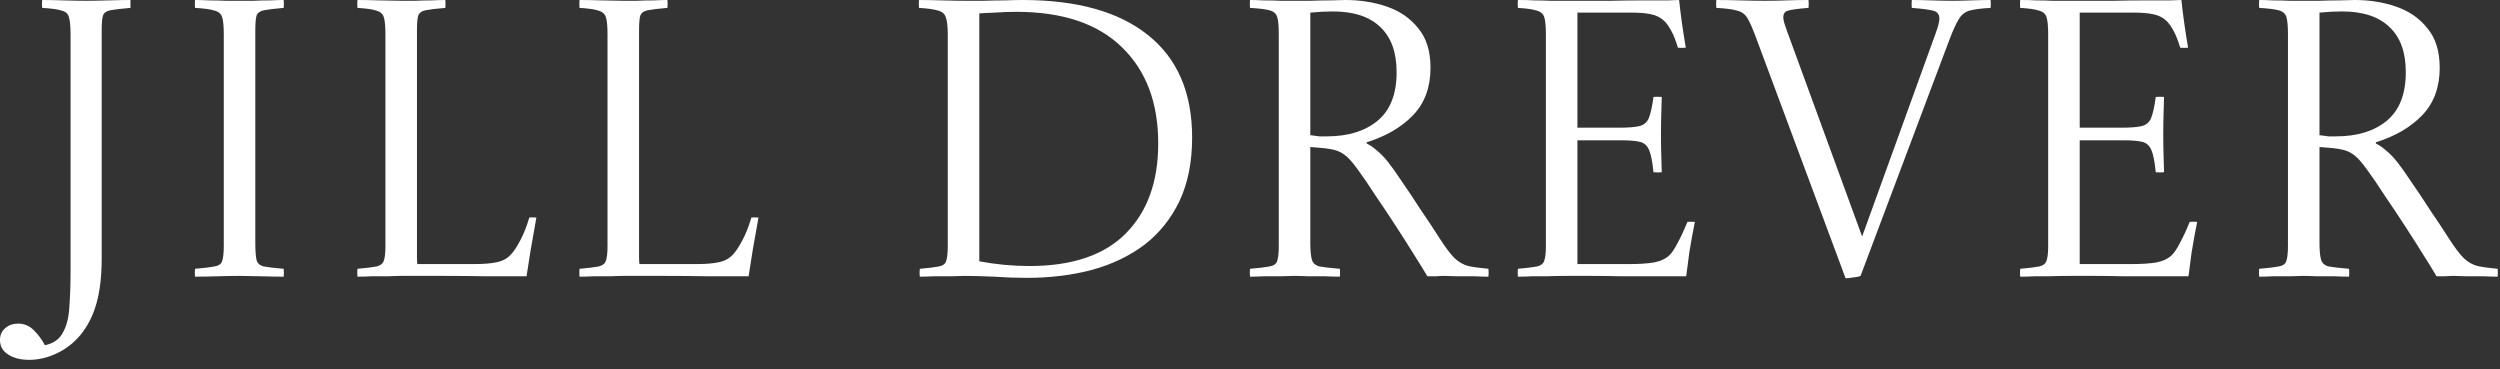
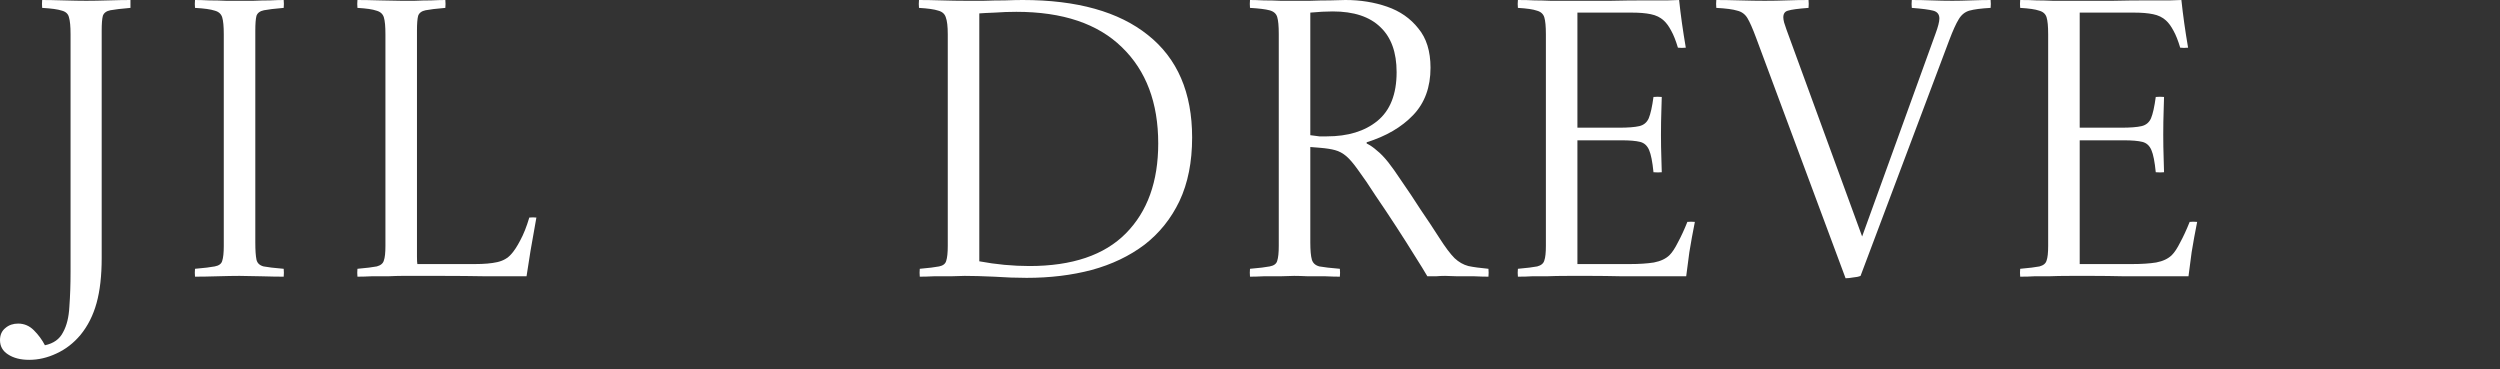
<svg xmlns="http://www.w3.org/2000/svg" width="203" height="30" viewBox="0 0 203 30" fill="none">
  <rect x="0" y="0" width="203" height="30" fill="#333333" stroke="none" />
-   <path d="M189.143 12.001L188.342 11.937V19.682C188.342 20.322 188.385 20.791 188.471 21.09C188.556 21.367 188.759 21.549 189.079 21.634C189.42 21.698 189.975 21.762 190.743 21.826C190.764 22.04 190.764 22.253 190.743 22.466C190.444 22.466 190.049 22.456 189.559 22.434C189.089 22.434 188.62 22.434 188.15 22.434C187.702 22.413 187.329 22.402 187.03 22.402C186.753 22.402 186.38 22.413 185.91 22.434C185.462 22.434 185.014 22.434 184.566 22.434C184.118 22.456 183.745 22.466 183.446 22.466C183.425 22.253 183.425 22.04 183.446 21.826C184.193 21.762 184.726 21.698 185.046 21.634C185.388 21.57 185.59 21.421 185.654 21.186C185.74 20.93 185.782 20.525 185.782 19.97V2.752C185.782 2.112 185.74 1.653 185.654 1.376C185.569 1.099 185.356 0.917 185.014 0.832C184.694 0.747 184.171 0.683 183.446 0.64C183.425 0.427 183.425 0.213 183.446 0C183.745 0 184.118 0.011 184.566 0.032C185.035 0.032 185.494 0.043 185.942 0.064C186.412 0.064 186.785 0.064 187.062 0.064C187.34 0.064 187.756 0.064 188.31 0.064C188.865 0.043 189.42 0.032 189.975 0.032C190.529 0.011 190.935 0 191.191 0C192.407 0 193.538 0.181 194.583 0.544C195.629 0.907 196.471 1.493 197.111 2.304C197.773 3.094 198.104 4.16 198.104 5.505C198.104 7.083 197.634 8.364 196.695 9.345C195.757 10.326 194.498 11.062 192.919 11.553V11.649C193.218 11.799 193.495 11.991 193.751 12.225C194.028 12.439 194.338 12.759 194.679 13.185C194.935 13.505 195.298 14.017 195.767 14.722C196.258 15.426 196.77 16.194 197.303 17.026C197.858 17.837 198.36 18.594 198.808 19.298C199.298 20.066 199.714 20.621 200.056 20.962C200.397 21.282 200.77 21.496 201.176 21.602C201.581 21.688 202.125 21.762 202.808 21.826C202.829 22.04 202.829 22.253 202.808 22.466C202.509 22.466 202.125 22.456 201.656 22.434C201.186 22.434 200.728 22.434 200.28 22.434C199.853 22.413 199.522 22.402 199.288 22.402C199.032 22.402 198.786 22.413 198.552 22.434C198.317 22.434 198.082 22.434 197.847 22.434C197.613 22.029 197.271 21.474 196.823 20.77C196.375 20.045 195.874 19.255 195.319 18.402C194.764 17.549 194.21 16.716 193.655 15.906C193.122 15.074 192.642 14.37 192.215 13.793C191.852 13.281 191.532 12.908 191.255 12.673C190.977 12.439 190.679 12.279 190.359 12.193C190.06 12.108 189.655 12.044 189.143 12.001ZM188.342 10.977C188.62 11.02 188.865 11.052 189.079 11.073C189.292 11.073 189.495 11.073 189.687 11.073C191.393 11.073 192.759 10.657 193.783 9.825C194.829 8.972 195.351 7.649 195.351 5.857C195.351 4.256 194.914 3.04 194.039 2.208C193.164 1.355 191.874 0.928 190.167 0.928C189.633 0.928 189.025 0.96 188.342 1.024V10.977Z" fill="white" />
  <path d="M164.039 22.466C164.018 22.253 164.018 22.04 164.039 21.826C164.765 21.762 165.287 21.698 165.607 21.634C165.927 21.549 166.119 21.389 166.183 21.154C166.269 20.919 166.311 20.525 166.311 19.97V2.784C166.311 2.144 166.269 1.686 166.183 1.408C166.098 1.131 165.895 0.949 165.575 0.864C165.277 0.757 164.765 0.683 164.039 0.64C164.018 0.427 164.018 0.213 164.039 0C164.573 0 165.021 0.011 165.383 0.032C165.767 0.032 166.205 0.043 166.695 0.064C167.208 0.064 167.901 0.064 168.776 0.064C169.693 0.064 170.621 0.064 171.56 0.064C172.499 0.043 173.373 0.032 174.184 0.032C174.995 0.032 175.667 0.032 176.2 0.032C176.734 0.011 177.043 0 177.129 0C177.257 1.216 177.438 2.507 177.673 3.872C177.438 3.894 177.225 3.894 177.033 3.872C176.862 3.296 176.68 2.838 176.488 2.496C176.296 2.134 176.094 1.856 175.88 1.664C175.603 1.408 175.251 1.237 174.824 1.152C174.419 1.067 173.907 1.024 173.288 1.024H168.872V10.369H172.232C172.979 10.369 173.534 10.326 173.896 10.241C174.259 10.156 174.515 9.942 174.664 9.601C174.814 9.238 174.942 8.662 175.048 7.873C175.283 7.851 175.507 7.851 175.72 7.873C175.72 8.022 175.71 8.396 175.688 8.993C175.667 9.569 175.656 10.22 175.656 10.945C175.656 11.607 175.667 12.236 175.688 12.833C175.71 13.409 175.72 13.793 175.72 13.985C175.528 14.007 175.304 14.007 175.048 13.985C174.963 13.132 174.846 12.535 174.696 12.193C174.547 11.831 174.302 11.607 173.96 11.521C173.619 11.436 173.107 11.393 172.424 11.393H168.872V21.442H173.128C173.896 21.442 174.547 21.399 175.08 21.314C175.635 21.207 176.062 21.005 176.36 20.706C176.574 20.493 176.798 20.151 177.033 19.682C177.289 19.213 177.545 18.658 177.801 18.018C177.993 17.997 178.195 17.997 178.409 18.018C178.238 18.871 178.089 19.693 177.961 20.482C177.854 21.271 177.769 21.922 177.705 22.434C177.001 22.434 176.19 22.434 175.272 22.434C174.355 22.434 173.427 22.434 172.488 22.434C171.549 22.413 170.696 22.402 169.928 22.402C169.16 22.402 168.573 22.402 168.168 22.402C167.442 22.402 166.845 22.413 166.375 22.434C165.927 22.434 165.533 22.434 165.191 22.434C164.85 22.456 164.466 22.466 164.039 22.466Z" fill="white" />
  <path d="M161.638 0C161.66 0.213 161.66 0.427 161.638 0.64C160.87 0.683 160.294 0.757 159.91 0.864C159.548 0.971 159.26 1.205 159.046 1.568C158.833 1.91 158.577 2.475 158.278 3.264L151.077 22.402C150.928 22.466 150.725 22.509 150.469 22.53C150.235 22.573 150.032 22.594 149.861 22.594L142.596 3.072C142.319 2.326 142.084 1.792 141.892 1.472C141.7 1.152 141.423 0.949 141.06 0.864C140.719 0.757 140.154 0.683 139.364 0.64C139.343 0.427 139.343 0.213 139.364 0C139.919 0 140.57 0.011 141.316 0.032C142.063 0.053 142.724 0.064 143.301 0.064C143.898 0.064 144.485 0.053 145.061 0.032C145.658 0.011 146.256 0 146.853 0C146.874 0.213 146.874 0.427 146.853 0.64C145.999 0.704 145.445 0.779 145.189 0.864C144.933 0.928 144.805 1.109 144.805 1.408C144.805 1.515 144.826 1.653 144.869 1.824C144.911 1.974 144.975 2.166 145.061 2.4L151.205 19.202L157.158 2.752C157.371 2.176 157.478 1.76 157.478 1.504C157.478 1.163 157.307 0.949 156.966 0.864C156.646 0.779 156.07 0.704 155.238 0.64C155.216 0.427 155.216 0.213 155.238 0C155.771 0 156.315 0.011 156.87 0.032C157.446 0.053 158.001 0.064 158.534 0.064C158.961 0.064 159.462 0.053 160.038 0.032C160.636 0.011 161.169 0 161.638 0Z" fill="white" />
  <path d="M123.254 22.466C123.232 22.253 123.232 22.04 123.254 21.826C123.979 21.762 124.502 21.698 124.822 21.634C125.142 21.549 125.334 21.389 125.398 21.154C125.483 20.919 125.526 20.525 125.526 19.97V2.784C125.526 2.144 125.483 1.686 125.398 1.408C125.313 1.131 125.11 0.949 124.79 0.864C124.491 0.757 123.979 0.683 123.254 0.64C123.232 0.427 123.232 0.213 123.254 0C123.787 0 124.235 0.011 124.598 0.032C124.982 0.032 125.419 0.043 125.91 0.064C126.422 0.064 127.116 0.064 127.99 0.064C128.908 0.064 129.836 0.064 130.775 0.064C131.713 0.043 132.588 0.032 133.399 0.032C134.21 0.032 134.882 0.032 135.415 0.032C135.948 0.011 136.258 0 136.343 0C136.471 1.216 136.653 2.507 136.887 3.872C136.653 3.894 136.439 3.894 136.247 3.872C136.076 3.296 135.895 2.838 135.703 2.496C135.511 2.134 135.308 1.856 135.095 1.664C134.818 1.408 134.466 1.237 134.039 1.152C133.634 1.067 133.121 1.024 132.503 1.024H128.086V10.369H131.447C132.193 10.369 132.748 10.326 133.111 10.241C133.474 10.156 133.73 9.942 133.879 9.601C134.028 9.238 134.156 8.662 134.263 7.873C134.498 7.851 134.722 7.851 134.935 7.873C134.935 8.022 134.924 8.396 134.903 8.993C134.882 9.569 134.871 10.22 134.871 10.945C134.871 11.607 134.882 12.236 134.903 12.833C134.924 13.409 134.935 13.793 134.935 13.985C134.743 14.007 134.519 14.007 134.263 13.985C134.178 13.132 134.06 12.535 133.911 12.193C133.762 11.831 133.516 11.607 133.175 11.521C132.833 11.436 132.321 11.393 131.639 11.393H128.086V21.442H132.343C133.111 21.442 133.762 21.399 134.295 21.314C134.85 21.207 135.276 21.005 135.575 20.706C135.788 20.493 136.012 20.151 136.247 19.682C136.503 19.213 136.759 18.658 137.015 18.018C137.207 17.997 137.41 17.997 137.623 18.018C137.453 18.871 137.303 19.693 137.175 20.482C137.069 21.271 136.983 21.922 136.919 22.434C136.215 22.434 135.404 22.434 134.487 22.434C133.57 22.434 132.641 22.434 131.703 22.434C130.764 22.413 129.91 22.402 129.142 22.402C128.374 22.402 127.788 22.402 127.382 22.402C126.657 22.402 126.059 22.413 125.59 22.434C125.142 22.434 124.747 22.434 124.406 22.434C124.065 22.456 123.681 22.466 123.254 22.466Z" fill="white" />
  <path d="M107.197 12.001L106.397 11.937V19.682C106.397 20.322 106.439 20.791 106.525 21.09C106.61 21.367 106.813 21.549 107.133 21.634C107.474 21.698 108.029 21.762 108.797 21.826C108.818 22.04 108.818 22.253 108.797 22.466C108.498 22.466 108.103 22.456 107.613 22.434C107.143 22.434 106.674 22.434 106.204 22.434C105.756 22.413 105.383 22.402 105.084 22.402C104.807 22.402 104.434 22.413 103.964 22.434C103.516 22.434 103.068 22.434 102.62 22.434C102.172 22.456 101.799 22.466 101.5 22.466C101.479 22.253 101.479 22.04 101.5 21.826C102.247 21.762 102.78 21.698 103.1 21.634C103.442 21.57 103.644 21.421 103.708 21.186C103.794 20.93 103.836 20.525 103.836 19.97V2.752C103.836 2.112 103.794 1.653 103.708 1.376C103.623 1.099 103.41 0.917 103.068 0.832C102.748 0.747 102.225 0.683 101.5 0.64C101.479 0.427 101.479 0.213 101.5 0C101.799 0 102.172 0.011 102.62 0.032C103.09 0.032 103.548 0.043 103.996 0.064C104.466 0.064 104.839 0.064 105.116 0.064C105.394 0.064 105.81 0.064 106.365 0.064C106.919 0.043 107.474 0.032 108.029 0.032C108.583 0.011 108.989 0 109.245 0C110.461 0 111.592 0.181 112.637 0.544C113.683 0.907 114.525 1.493 115.165 2.304C115.827 3.094 116.158 4.16 116.158 5.505C116.158 7.083 115.688 8.364 114.749 9.345C113.811 10.326 112.552 11.062 110.973 11.553V11.649C111.272 11.799 111.549 11.991 111.805 12.225C112.082 12.439 112.392 12.759 112.733 13.185C112.989 13.505 113.352 14.017 113.821 14.722C114.312 15.426 114.824 16.194 115.357 17.026C115.912 17.837 116.414 18.594 116.862 19.298C117.352 20.066 117.768 20.621 118.11 20.962C118.451 21.282 118.824 21.496 119.23 21.602C119.635 21.688 120.179 21.762 120.862 21.826C120.883 22.04 120.883 22.253 120.862 22.466C120.563 22.466 120.179 22.456 119.71 22.434C119.241 22.434 118.782 22.434 118.334 22.434C117.907 22.413 117.576 22.402 117.342 22.402C117.086 22.402 116.84 22.413 116.606 22.434C116.371 22.434 116.136 22.434 115.901 22.434C115.667 22.029 115.325 21.474 114.877 20.77C114.429 20.045 113.928 19.255 113.373 18.402C112.819 17.549 112.264 16.716 111.709 15.906C111.176 15.074 110.696 14.37 110.269 13.793C109.906 13.281 109.586 12.908 109.309 12.673C109.031 12.439 108.733 12.279 108.413 12.193C108.114 12.108 107.709 12.044 107.197 12.001ZM106.397 10.977C106.674 11.02 106.919 11.052 107.133 11.073C107.346 11.073 107.549 11.073 107.741 11.073C109.448 11.073 110.813 10.657 111.837 9.825C112.883 8.972 113.405 7.649 113.405 5.857C113.405 4.256 112.968 3.04 112.093 2.208C111.218 1.355 109.928 0.928 108.221 0.928C107.687 0.928 107.079 0.96 106.397 1.024V10.977Z" fill="white" />
  <path d="M78.431 0.064C78.836 0.064 79.316 0.064 79.871 0.064C80.447 0.043 81.023 0.032 81.599 0.032C82.175 0.011 82.655 0 83.039 0C87.456 0 90.848 0.949 93.216 2.848C95.606 4.747 96.801 7.521 96.801 11.169C96.801 13.153 96.459 14.871 95.776 16.322C95.094 17.751 94.144 18.935 92.928 19.874C91.712 20.791 90.282 21.474 88.64 21.922C87.018 22.349 85.258 22.562 83.359 22.562C82.548 22.562 81.663 22.53 80.703 22.466C79.764 22.424 78.975 22.402 78.335 22.402C78.057 22.402 77.684 22.413 77.215 22.434C76.766 22.434 76.308 22.434 75.838 22.434C75.39 22.456 75.006 22.466 74.686 22.466C74.665 22.253 74.665 22.04 74.686 21.826C75.412 21.762 75.934 21.698 76.254 21.634C76.575 21.57 76.766 21.421 76.831 21.186C76.916 20.93 76.959 20.525 76.959 19.97V2.784C76.959 2.144 76.905 1.686 76.799 1.408C76.713 1.131 76.51 0.949 76.19 0.864C75.87 0.757 75.348 0.683 74.622 0.64C74.601 0.427 74.601 0.213 74.622 0C75.156 0 75.774 0.011 76.478 0.032C77.183 0.053 77.833 0.064 78.431 0.064ZM79.519 1.088V21.218C80.201 21.346 80.884 21.442 81.567 21.506C82.271 21.57 82.943 21.602 83.583 21.602C87.061 21.602 89.674 20.717 91.424 18.946C93.174 17.175 94.048 14.743 94.048 11.649C94.048 8.342 93.067 5.739 91.104 3.84C89.141 1.92 86.282 0.96 82.527 0.96C81.951 0.96 81.364 0.981 80.767 1.024C80.191 1.045 79.775 1.067 79.519 1.088Z" fill="white" />
-   <path d="M47.058 22.466C47.037 22.253 47.037 22.04 47.058 21.826C47.784 21.762 48.306 21.698 48.627 21.634C48.947 21.549 49.139 21.389 49.203 21.154C49.288 20.919 49.331 20.525 49.331 19.97V2.784C49.331 2.144 49.288 1.686 49.203 1.408C49.117 1.131 48.915 0.949 48.595 0.864C48.296 0.757 47.784 0.683 47.058 0.64C47.037 0.427 47.037 0.213 47.058 0C47.549 0 48.157 0.011 48.883 0.032C49.608 0.053 50.184 0.064 50.611 0.064C50.888 0.064 51.251 0.064 51.699 0.064C52.147 0.043 52.595 0.032 53.043 0.032C53.512 0.011 53.897 0 54.195 0C54.217 0.213 54.217 0.427 54.195 0.64C53.448 0.704 52.915 0.768 52.595 0.832C52.275 0.896 52.072 1.045 51.987 1.28C51.923 1.515 51.891 1.92 51.891 2.496V19.554C51.891 20.087 51.891 20.514 51.891 20.834C51.891 21.133 51.902 21.335 51.923 21.442H56.595C57.342 21.442 57.95 21.389 58.42 21.282C58.889 21.175 59.262 20.962 59.54 20.642C59.774 20.386 60.02 20.013 60.276 19.522C60.553 19.01 60.798 18.391 61.012 17.666C61.204 17.645 61.396 17.645 61.588 17.666C61.417 18.626 61.257 19.533 61.108 20.386C60.98 21.239 60.873 21.922 60.788 22.434C59.785 22.434 58.686 22.434 57.492 22.434C56.318 22.413 55.134 22.402 53.939 22.402C52.766 22.402 51.678 22.402 50.675 22.402C50.376 22.402 50.003 22.413 49.555 22.434C49.107 22.434 48.659 22.434 48.211 22.434C47.763 22.456 47.379 22.466 47.058 22.466Z" fill="white" />
  <path d="M29.025 22.466C29.004 22.253 29.004 22.04 29.025 21.826C29.751 21.762 30.273 21.698 30.593 21.634C30.913 21.549 31.105 21.389 31.169 21.154C31.255 20.919 31.297 20.525 31.297 19.97V2.784C31.297 2.144 31.255 1.686 31.169 1.408C31.084 1.131 30.881 0.949 30.561 0.864C30.263 0.757 29.751 0.683 29.025 0.64C29.004 0.427 29.004 0.213 29.025 0C29.516 0 30.124 0.011 30.849 0.032C31.575 0.053 32.151 0.064 32.578 0.064C32.855 0.064 33.218 0.064 33.666 0.064C34.114 0.043 34.562 0.032 35.01 0.032C35.479 0.011 35.863 0 36.162 0C36.183 0.213 36.183 0.427 36.162 0.64C35.415 0.704 34.882 0.768 34.562 0.832C34.242 0.896 34.039 1.045 33.954 1.28C33.89 1.515 33.858 1.92 33.858 2.496V19.554C33.858 20.087 33.858 20.514 33.858 20.834C33.858 21.133 33.868 21.335 33.89 21.442H38.562C39.309 21.442 39.917 21.389 40.386 21.282C40.856 21.175 41.229 20.962 41.507 20.642C41.741 20.386 41.987 20.013 42.243 19.522C42.52 19.01 42.765 18.391 42.979 17.666C43.171 17.645 43.363 17.645 43.555 17.666C43.384 18.626 43.224 19.533 43.075 20.386C42.947 21.239 42.84 21.922 42.755 22.434C41.752 22.434 40.653 22.434 39.458 22.434C38.285 22.413 37.101 22.402 35.906 22.402C34.733 22.402 33.644 22.402 32.642 22.402C32.343 22.402 31.97 22.413 31.521 22.434C31.073 22.434 30.625 22.434 30.177 22.434C29.729 22.456 29.345 22.466 29.025 22.466Z" fill="white" />
  <path d="M20.731 2.496V19.682C20.731 20.322 20.763 20.791 20.827 21.09C20.891 21.367 21.084 21.549 21.404 21.634C21.724 21.698 22.268 21.762 23.036 21.826C23.057 22.04 23.057 22.253 23.036 22.466C22.566 22.466 21.958 22.456 21.212 22.434C20.465 22.413 19.878 22.402 19.451 22.402C18.982 22.402 18.384 22.413 17.659 22.434C16.934 22.456 16.326 22.466 15.835 22.466C15.814 22.253 15.814 22.04 15.835 21.826C16.582 21.762 17.115 21.698 17.435 21.634C17.776 21.57 17.979 21.421 18.043 21.186C18.128 20.93 18.171 20.525 18.171 19.97V2.784C18.171 2.144 18.128 1.686 18.043 1.408C17.958 1.131 17.755 0.949 17.435 0.864C17.115 0.757 16.582 0.683 15.835 0.64C15.814 0.427 15.814 0.213 15.835 0C16.155 0 16.539 0.011 16.987 0.032C17.456 0.032 17.915 0.043 18.363 0.064C18.811 0.064 19.185 0.064 19.483 0.064C19.782 0.064 20.145 0.064 20.571 0.064C21.019 0.043 21.468 0.032 21.916 0.032C22.364 0.011 22.737 0 23.036 0C23.057 0.213 23.057 0.427 23.036 0.64C22.289 0.704 21.756 0.768 21.436 0.832C21.116 0.896 20.913 1.045 20.827 1.28C20.763 1.515 20.731 1.92 20.731 2.496Z" fill="white" />
  <path d="M2.368 29.219C1.664 29.219 1.088 29.07 0.64 28.771C0.213 28.494 0 28.11 0 27.619C0 27.192 0.149 26.861 0.448 26.627C0.725 26.392 1.067 26.275 1.472 26.275C1.963 26.275 2.39 26.456 2.752 26.819C3.115 27.181 3.414 27.587 3.648 28.035C4.352 27.886 4.843 27.534 5.121 26.979C5.419 26.445 5.59 25.752 5.633 24.899C5.697 24.045 5.729 23.106 5.729 22.082V2.784C5.729 2.144 5.686 1.686 5.601 1.408C5.537 1.131 5.345 0.949 5.025 0.864C4.704 0.757 4.171 0.683 3.424 0.64C3.403 0.427 3.403 0.213 3.424 0C3.872 0 4.459 0.011 5.185 0.032C5.931 0.053 6.539 0.064 7.009 0.064C7.499 0.064 8.097 0.053 8.801 0.032C9.505 0.011 10.102 0 10.593 0V0.64C9.846 0.704 9.302 0.768 8.961 0.832C8.641 0.896 8.438 1.045 8.353 1.28C8.289 1.515 8.257 1.92 8.257 2.496V20.962C8.257 22.392 8.118 23.608 7.841 24.61C7.563 25.613 7.126 26.477 6.529 27.203C5.974 27.864 5.323 28.366 4.576 28.707C3.851 29.048 3.115 29.219 2.368 29.219Z" fill="white" />
</svg>